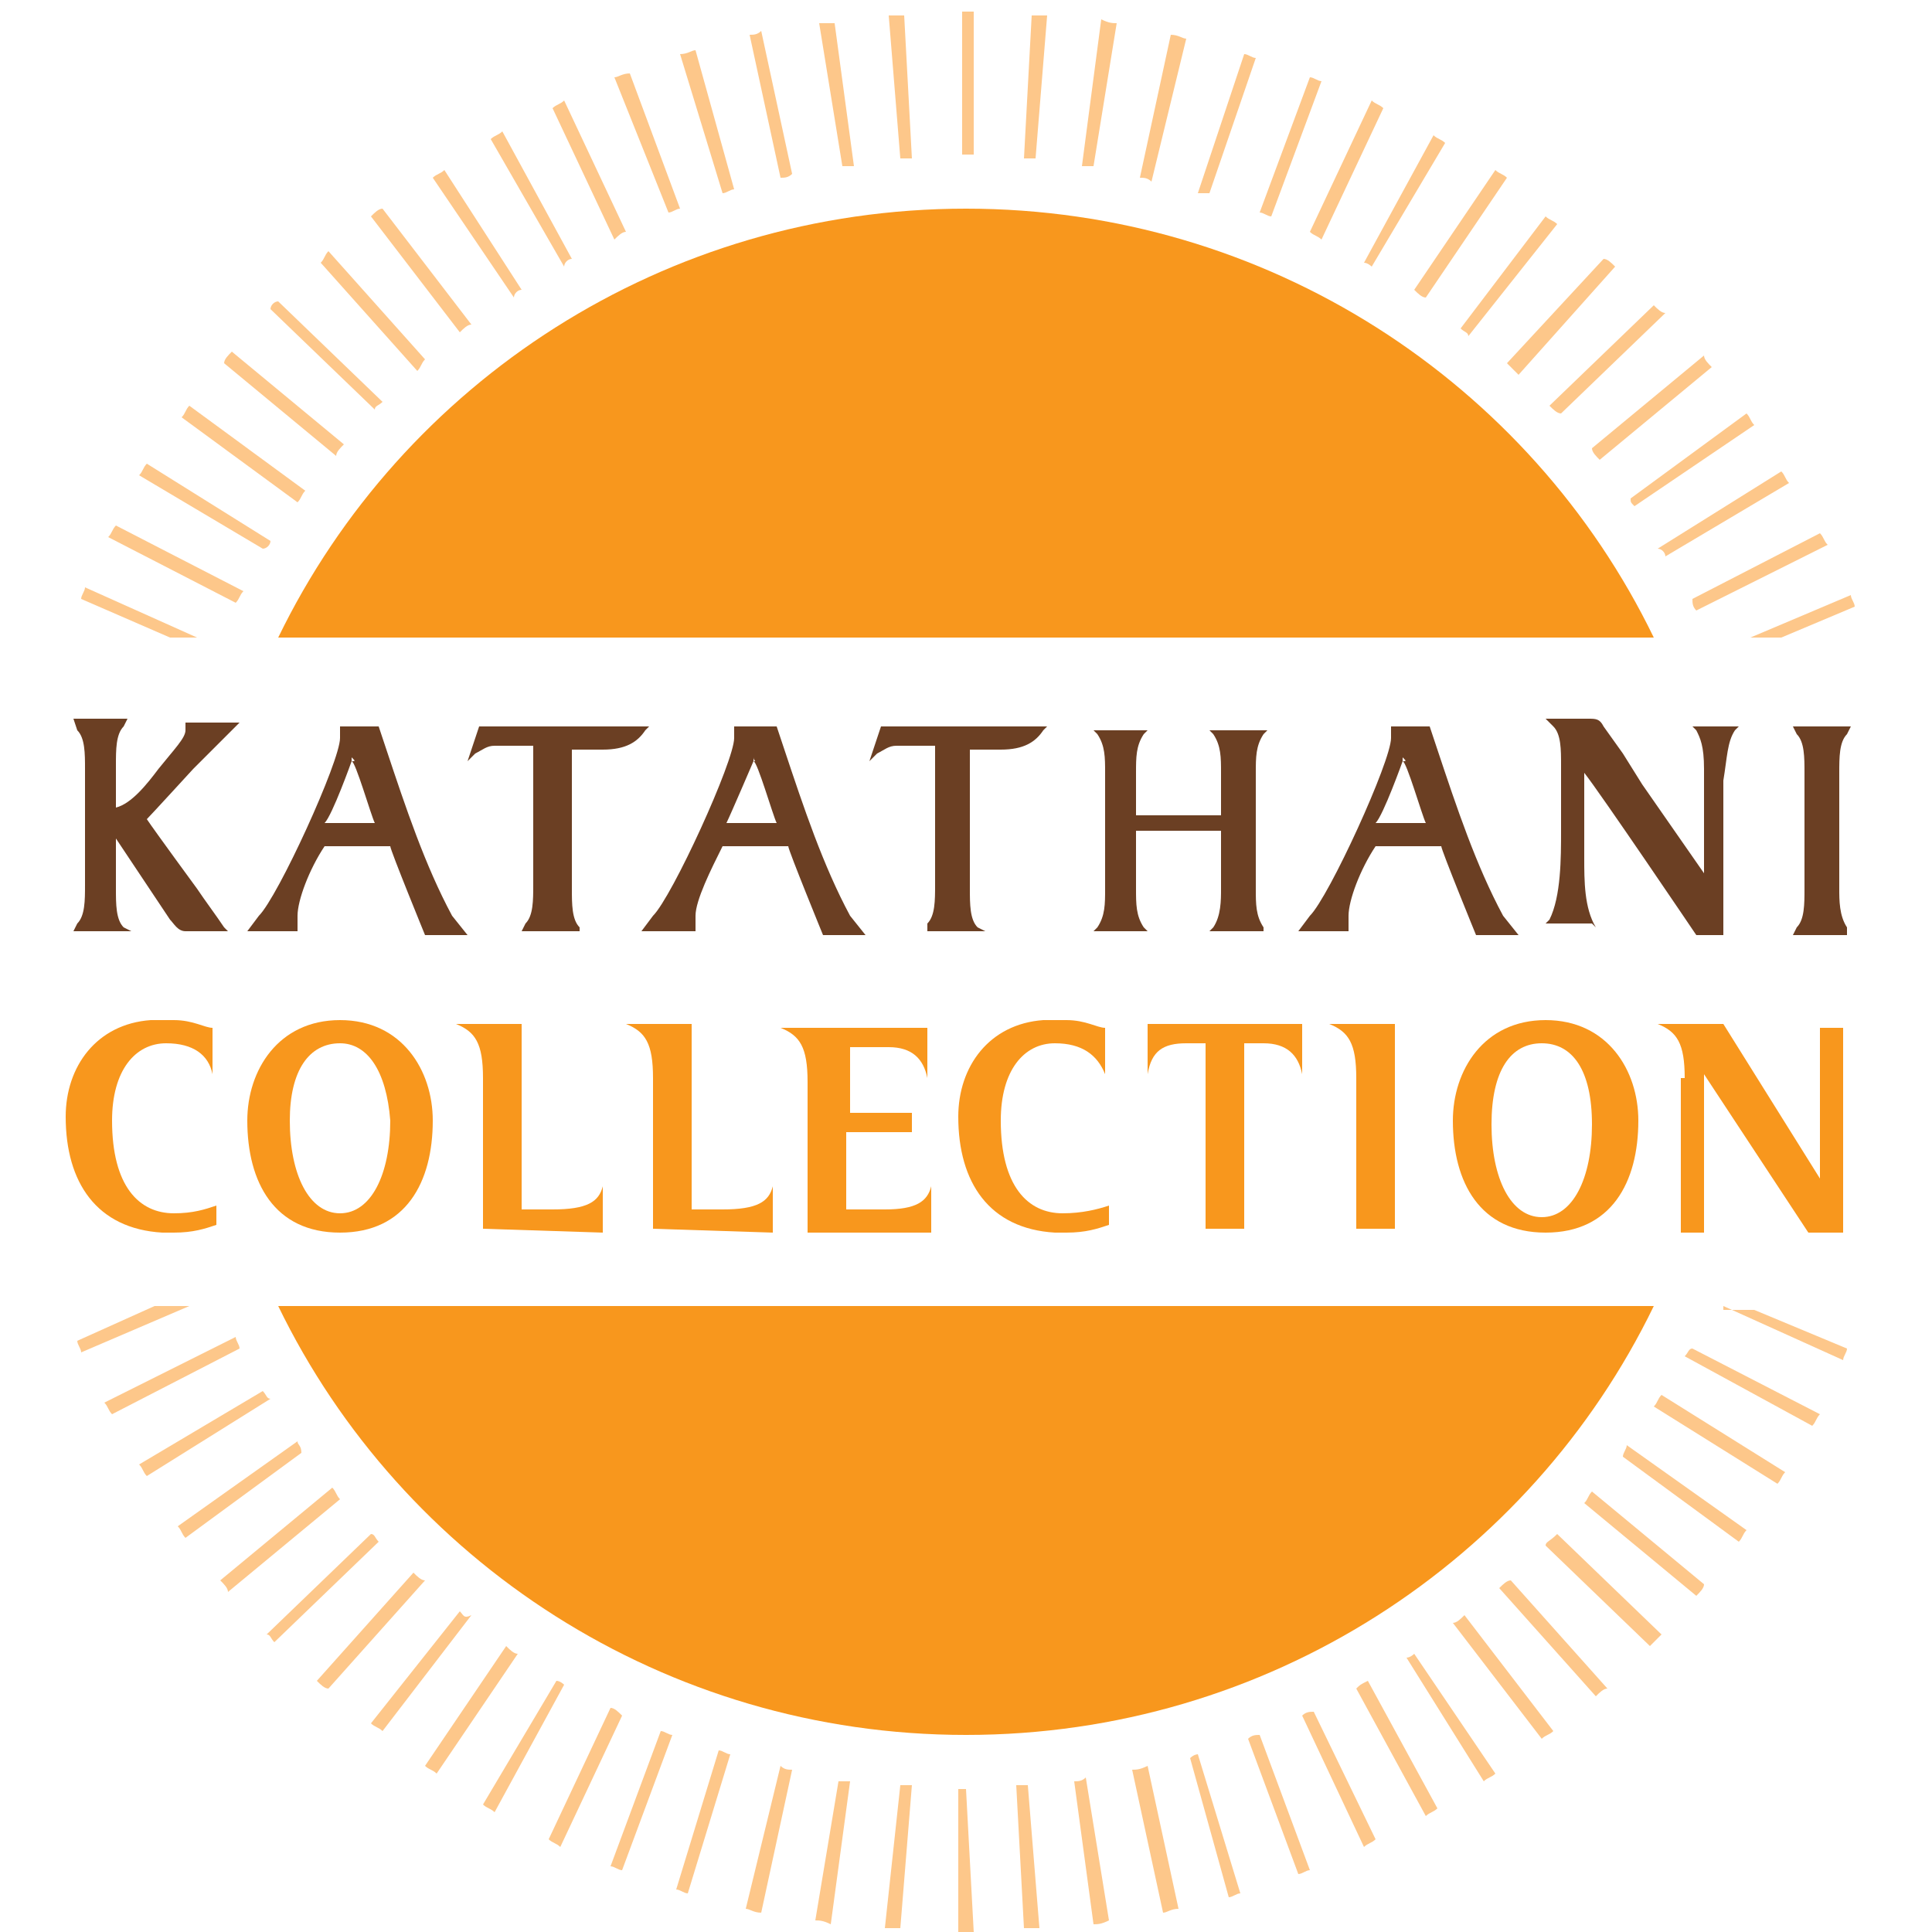
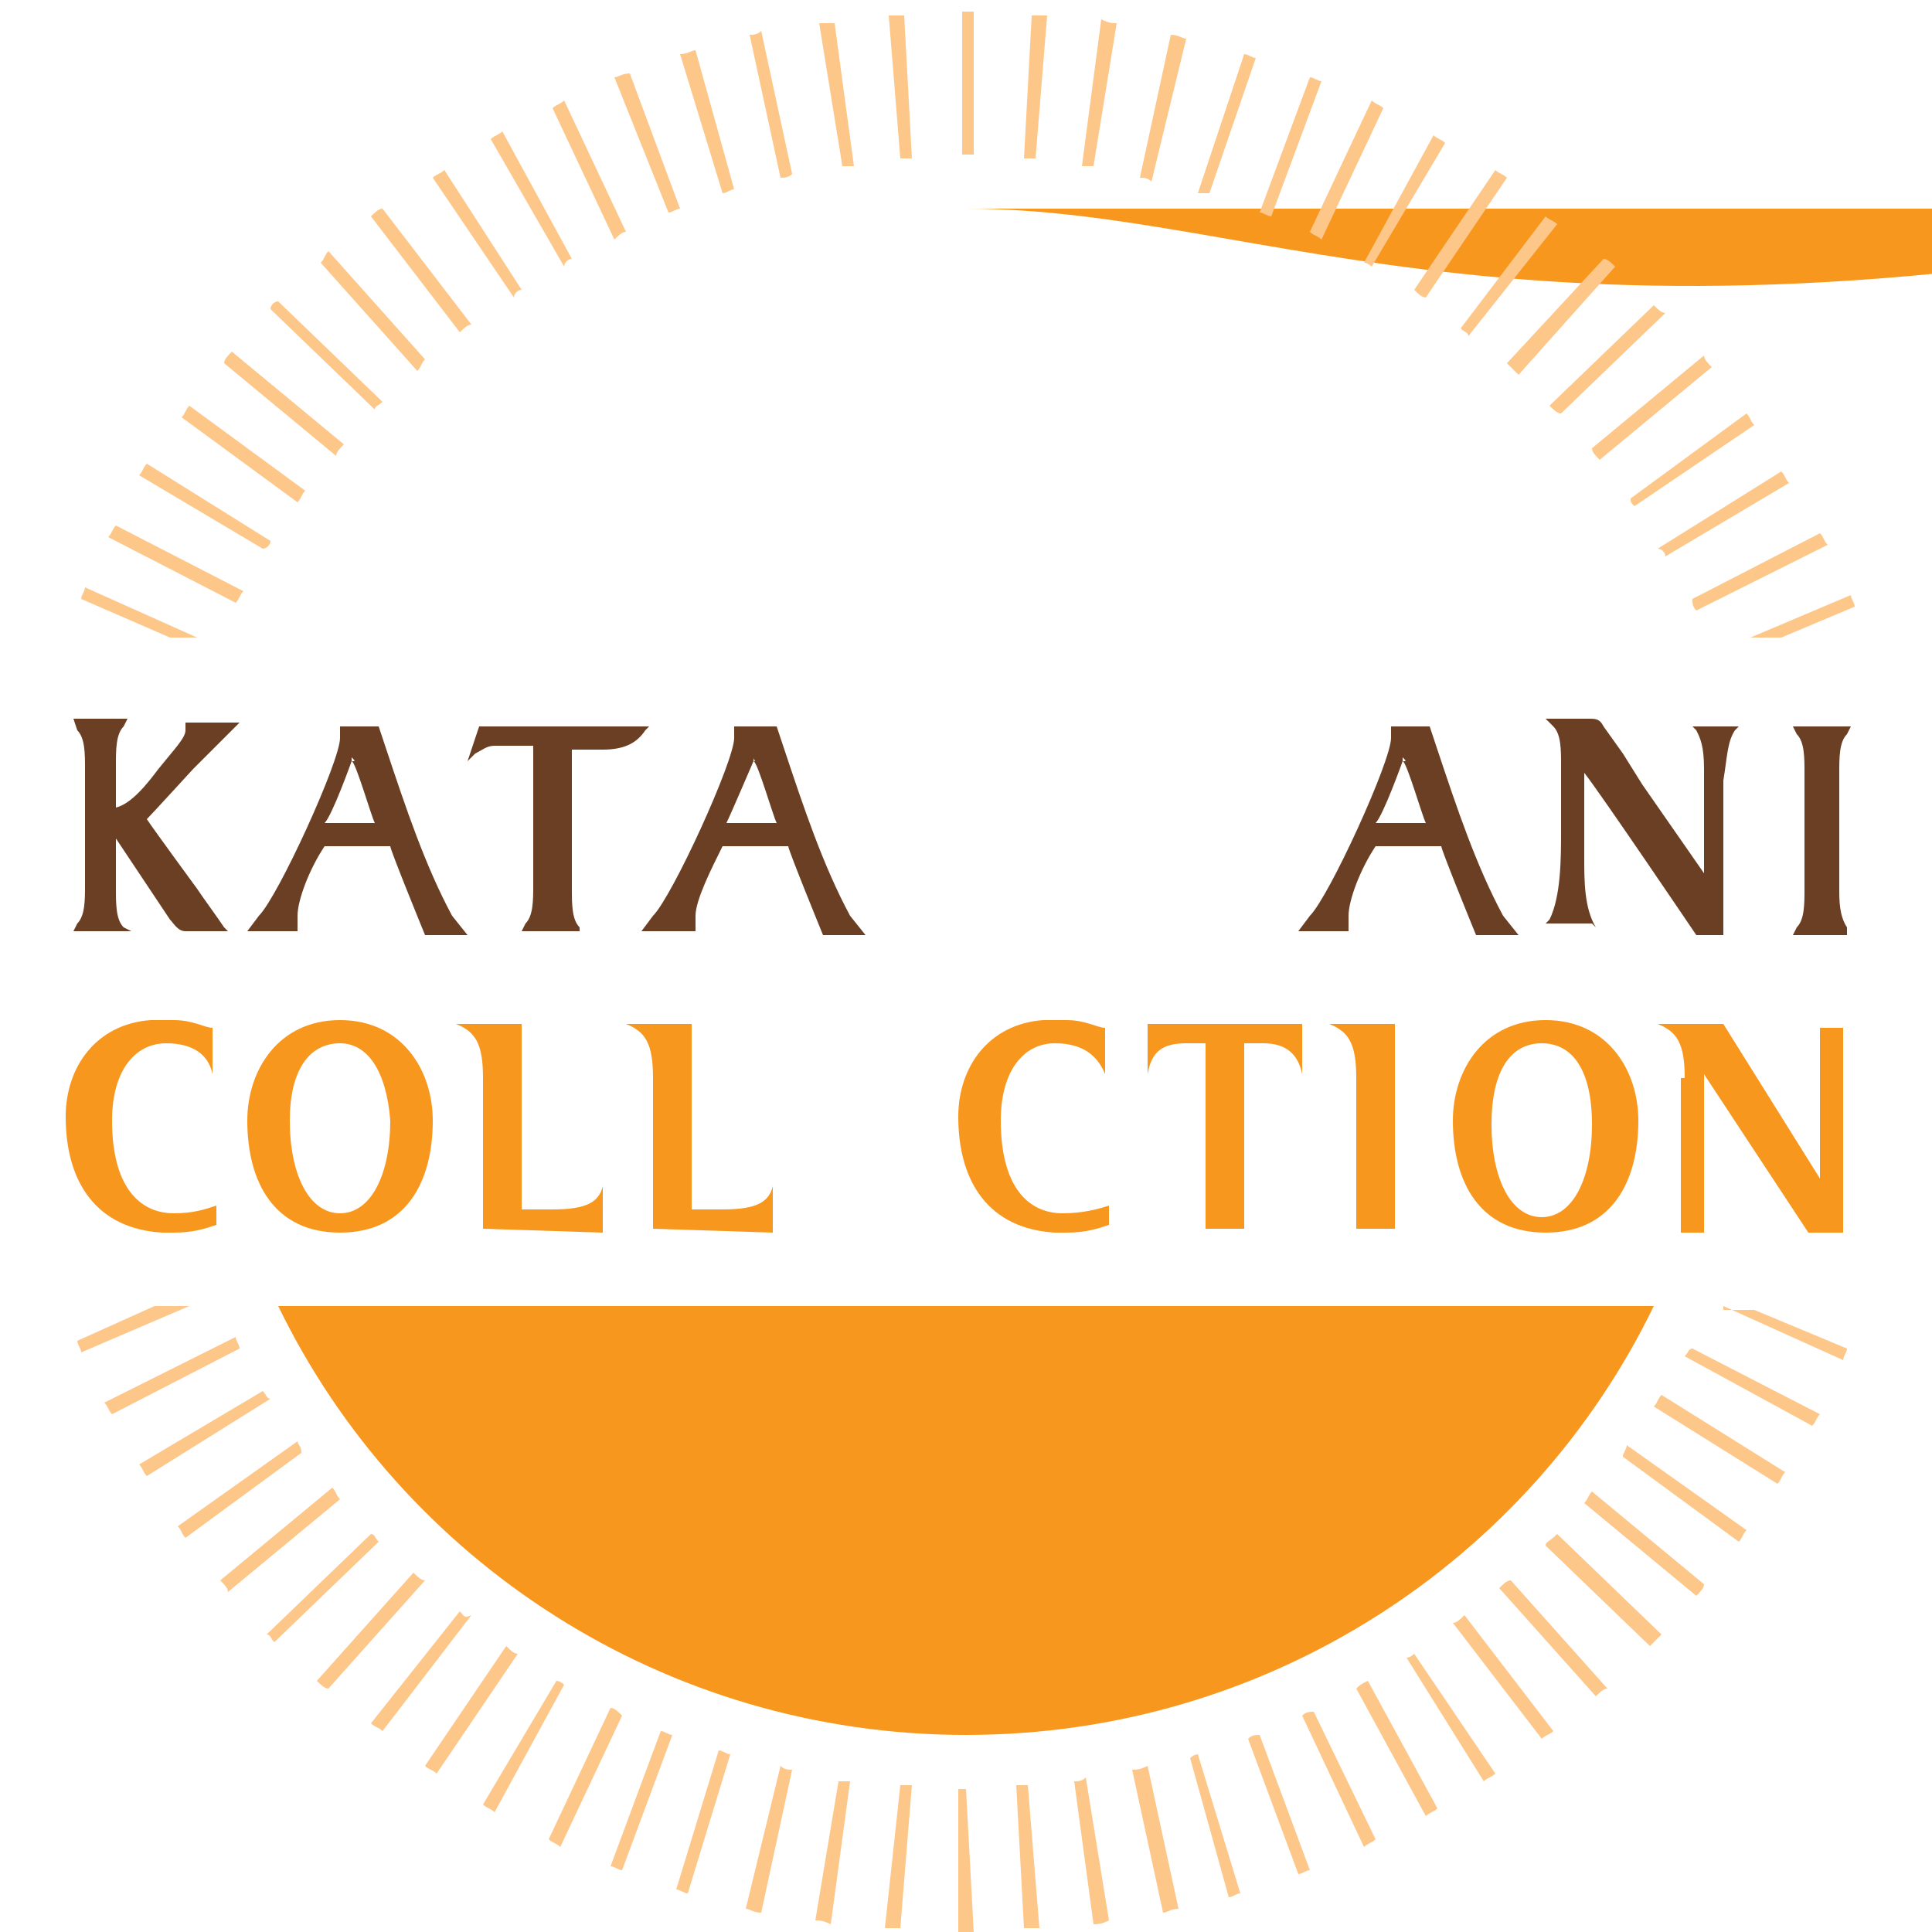
<svg xmlns="http://www.w3.org/2000/svg" version="1.1" id="Layer_1" x="0px" y="0px" viewBox="0 0 50 50" style="enable-background:new 0 0 50 50;" xml:space="preserve">
  <style type="text/css">
	.st0{fill:#F8971D;}
	.st1{fill:#FDC78A;}
	.st2{fill:#6B3F23;}
</style>
  <g id="katathani_x5F_collection_x5F_logo">
    <g>
-       <path class="st0" d="M25,5.4c-7.8,0-14.6,4.5-17.8,11.1h35.6C39.6,9.9,32.8,5.4,25,5.4z M25,44.9c7.8,0,14.6-4.5,17.8-11.1H7.2    C10.4,40.4,17.2,44.9,25,44.9z" />
+       <path class="st0" d="M25,5.4h35.6C39.6,9.9,32.8,5.4,25,5.4z M25,44.9c7.8,0,14.6-4.5,17.8-11.1H7.2    C10.4,40.4,17.2,44.9,25,44.9z" />
      <path class="st1" d="M17.6,5.4l-1.3-3.5C16.1,1.9,16,2,15.9,2l1.4,3.5C17.4,5.5,17.5,5.4,17.6,5.4z M24.9,0.3l0,3.7    c0,0,0.1,0,0.1,0c0.1,0,0.1,0,0.2,0l0-3.7c-0.1,0-0.2,0-0.3,0C24.9,0.3,24.9,0.3,24.9,0.3z M14.8,6.7L13,3.4    c-0.1,0.1-0.2,0.1-0.3,0.2l1.9,3.3C14.6,6.8,14.7,6.7,14.8,6.7z M17.6,1.4L18.7,5c0.1,0,0.2-0.1,0.3-0.1l-1-3.6    C17.9,1.3,17.8,1.4,17.6,1.4z M23,0.4l0.3,3.7c0.1,0,0.2,0,0.3,0l-0.2-3.7C23.2,0.4,23.1,0.4,23,0.4z M19.4,0.9l0.8,3.7    c0.1,0,0.2,0,0.3-0.1l-0.8-3.7C19.6,0.9,19.5,0.9,19.4,0.9z M21.2,0.6l0.6,3.7c0.1,0,0.2,0,0.3,0l-0.5-3.7    C21.4,0.6,21.3,0.6,21.2,0.6z M13.5,7.5l-2-3.1c-0.1,0.1-0.2,0.1-0.3,0.2l2.1,3.1C13.3,7.6,13.4,7.5,13.5,7.5z M12.2,8.4l-2.3-3    C9.8,5.4,9.7,5.5,9.6,5.6l2.3,3C12,8.5,12.1,8.4,12.2,8.4z M7,14l-3.2-2c-0.1,0.1-0.1,0.2-0.2,0.3l3.2,1.9C6.9,14.2,7,14.1,7,14z     M7.9,12.7l-3-2.2c-0.1,0.1-0.1,0.2-0.2,0.3L7.7,13C7.8,12.9,7.8,12.8,7.9,12.7z M5.1,16.5l-2.9-1.3c0,0.1-0.1,0.2-0.1,0.3l2.3,1    C4.3,16.5,5.1,16.5,5.1,16.5z M8.7,11.8L8.7,11.8L8.7,11.8L8.7,11.8z M8.9,11.5L6,9.1C5.9,9.2,5.8,9.3,5.8,9.4l2.9,2.4    C8.7,11.7,8.8,11.6,8.9,11.5z M11,9.3L8.5,6.5C8.4,6.6,8.4,6.7,8.3,6.8l2.5,2.8C10.9,9.5,10.9,9.4,11,9.3z M9.9,10.4L7.2,7.8    C7.1,7.8,7,7.9,7,8l2.7,2.6C9.7,10.5,9.8,10.5,9.9,10.4z M6.3,15.3L3,13.6c-0.1,0.1-0.1,0.2-0.2,0.3l3.3,1.7    C6.2,15.5,6.2,15.4,6.3,15.3z M40.4,10.7l2.7-2.6C43,8.1,42.9,8,42.8,7.9l-2.7,2.6C40.2,10.6,40.3,10.7,40.4,10.7z M41.4,11.9    l2.9-2.4c-0.1-0.1-0.2-0.2-0.2-0.3l-2.9,2.4C41.2,11.7,41.3,11.8,41.4,11.9z M39.3,9.7l2.5-2.8c-0.1-0.1-0.2-0.2-0.3-0.2L39,9.4    C39.1,9.5,39.2,9.6,39.3,9.7z M37.8,8.5c0.1,0.1,0.2,0.1,0.2,0.2l2.3-2.9c-0.1-0.1-0.2-0.1-0.3-0.2L37.8,8.5L37.8,8.5z M42.3,13.1    l3.1-2.1c-0.1-0.1-0.1-0.2-0.2-0.3l-3,2.2C42.2,13,42.2,13,42.3,13.1z M43.1,14.4l3.2-1.9c-0.1-0.1-0.1-0.2-0.2-0.3l-3.2,2    C43,14.2,43.1,14.3,43.1,14.4z M46.1,16.5l1.9-0.8c0-0.1-0.1-0.2-0.1-0.3l-2.6,1.1H46.1z M43.9,15.8l3.4-1.7    c-0.1-0.1-0.1-0.2-0.2-0.3l-3.3,1.7C43.8,15.6,43.8,15.7,43.9,15.8z M34.2,2.1c-0.1,0-0.2-0.1-0.3-0.1l-1.3,3.5    c0.1,0,0.2,0.1,0.3,0.1L34.2,2.1z M29.5,4.6c0.1,0,0.2,0,0.3,0.1L30.7,1c-0.1,0-0.2-0.1-0.4-0.1L29.5,4.6z M32.5,1.5    c-0.1,0-0.2-0.1-0.3-0.1L31,5C31.1,5,31.2,5,31.3,5L32.5,1.5z M36.9,7.7L39,4.6c-0.1-0.1-0.2-0.1-0.3-0.2l-2.1,3.1    C36.7,7.6,36.8,7.7,36.9,7.7z M28,4.3c0.1,0,0.2,0,0.3,0l0.6-3.7c-0.1,0-0.2,0-0.4-0.1L28,4.3z M26.5,4.1c0.1,0,0.2,0,0.3,0    l0.3-3.7c-0.1,0-0.2,0-0.4,0L26.5,4.1z M35.5,6.9l1.9-3.2c-0.1-0.1-0.2-0.1-0.3-0.2l-1.8,3.3C35.4,6.8,35.5,6.9,35.5,6.9z     M34.2,6.2l1.6-3.4c-0.1-0.1-0.2-0.1-0.3-0.2l-1.6,3.4C34,6.1,34.1,6.1,34.2,6.2z M16.2,6l-1.6-3.4c-0.1,0.1-0.2,0.1-0.3,0.2    l1.6,3.4C16,6.1,16.1,6,16.2,6z M32.3,45l1.3,3.5c0.1,0,0.2-0.1,0.3-0.1l-1.3-3.5C32.5,44.9,32.4,44.9,32.3,45z M33.7,44.4    l1.6,3.4c0.1-0.1,0.2-0.1,0.3-0.2L34,44.3C33.9,44.3,33.8,44.3,33.7,44.4z M35.1,43.7l1.8,3.3c0.1-0.1,0.2-0.1,0.3-0.2l-1.8-3.3    C35.2,43.6,35.2,43.6,35.1,43.7z M36.4,42.9l2,3.2c0.1-0.1,0.2-0.1,0.3-0.2l-2.1-3.1C36.6,42.8,36.5,42.9,36.4,42.9z M29.3,45.8    l0.8,3.7c0.1,0,0.2-0.1,0.4-0.1l-0.8-3.7C29.5,45.8,29.4,45.8,29.3,45.8z M27.8,46.1l0.5,3.7c0.1,0,0.2,0,0.4-0.1L28.1,46    C28,46.1,27.9,46.1,27.8,46.1z M37.6,42l2.3,3c0.1-0.1,0.2-0.1,0.3-0.2l-2.3-3C37.8,41.9,37.7,42,37.6,42z M30.8,45.5l1,3.6    c0.1,0,0.2-0.1,0.3-0.1l-1.1-3.6C31,45.4,30.9,45.4,30.8,45.5z M43.6,35.1l3.3,1.8c0.1-0.1,0.1-0.2,0.2-0.3l-3.3-1.7    C43.7,34.9,43.7,35,43.6,35.1z M38.8,41.1l2.5,2.8c0.1-0.1,0.2-0.2,0.3-0.2l-2.5-2.8C39,40.9,38.9,41,38.8,41.1z M42.8,36.4l3.2,2    c0.1-0.1,0.1-0.2,0.2-0.3l-3.2-2C42.9,36.2,42.9,36.3,42.8,36.4z M44.6,33.8l3.1,1.4c0-0.1,0.1-0.2,0.1-0.3l-2.4-1H44.6z     M26.3,46.2l0.2,3.7c0.1,0,0.2,0,0.4,0l-0.3-3.7C26.5,46.2,26.4,46.2,26.3,46.2z M40,40l2.7,2.6c0.1-0.1,0.2-0.2,0.3-0.3l-2.7-2.6    C40.1,39.9,40,39.9,40,40z M42,37.7l3,2.2c0.1-0.1,0.1-0.2,0.2-0.3l-3.1-2.2C42.1,37.5,42,37.6,42,37.7z M41,38.9l2.9,2.4    c0.1-0.1,0.2-0.2,0.2-0.3l-2.9-2.4C41.1,38.7,41.1,38.8,41,38.9z M8.6,38.5l-2.9,2.4c0.1,0.1,0.2,0.2,0.2,0.3l2.9-2.4    C8.7,38.7,8.7,38.6,8.6,38.5z M9.6,39.7l-2.7,2.6C7,42.3,7,42.4,7.1,42.5l2.7-2.6C9.7,39.8,9.7,39.7,9.6,39.7z M4,33.8L2,34.7    c0,0.1,0.1,0.2,0.1,0.3l2.8-1.2H4z M10.7,40.7l-2.5,2.8c0.1,0.1,0.2,0.2,0.3,0.2l2.5-2.8C10.9,40.9,10.8,40.8,10.7,40.7z     M11.9,41.7l-2.3,2.9c0.1,0.1,0.2,0.1,0.3,0.2l2.3-3C12,41.9,12,41.8,11.9,41.7z M6.8,36l-3.2,1.9c0.1,0.1,0.1,0.2,0.2,0.3l3.2-2    C6.9,36.2,6.9,36.1,6.8,36z M6.1,34.6l-3.4,1.7c0.1,0.1,0.1,0.2,0.2,0.3l3.3-1.7C6.2,34.8,6.1,34.7,6.1,34.6z M13.1,42.6L11,45.7    c0.1,0.1,0.2,0.1,0.3,0.2l2.1-3.1C13.3,42.8,13.2,42.7,13.1,42.6z M25,46.3c-0.1,0-0.2,0-0.2,0l0,3.7c0.1,0,0.2,0,0.3,0    c0,0,0.1,0,0.1,0L25,46.3C25,46.3,25,46.3,25,46.3z M7.7,37.3l-3.1,2.2c0.1,0.1,0.1,0.2,0.2,0.3l3-2.2C7.8,37.4,7.7,37.4,7.7,37.3    z M19.3,49.4c0.1,0,0.2,0.1,0.4,0.1l0.8-3.7c-0.1,0-0.2,0-0.3-0.1L19.3,49.4z M21.1,49.7c0.1,0,0.2,0,0.4,0.1l0.5-3.7    c-0.1,0-0.2,0-0.3,0L21.1,49.7z M22.9,49.9c0.1,0,0.2,0,0.4,0l0.3-3.7c-0.1,0-0.2,0-0.3,0L22.9,49.9z M15.8,48.3    c0.1,0,0.2,0.1,0.3,0.1l1.3-3.5c-0.1,0-0.2-0.1-0.3-0.1L15.8,48.3z M15.8,44.2l-1.6,3.4c0.1,0.1,0.2,0.1,0.3,0.2l1.6-3.4    C16,44.3,15.9,44.2,15.8,44.2z M17.5,48.9c0.1,0,0.2,0.1,0.3,0.1l1.1-3.6c-0.1,0-0.2-0.1-0.3-0.1L17.5,48.9z M14.4,43.5l-1.9,3.2    c0.1,0.1,0.2,0.1,0.3,0.2l1.8-3.3C14.6,43.6,14.5,43.5,14.4,43.5z" />
      <g>
        <g>
          <g>
            <path class="st2" d="M5.1,23c0,0-1.1-1.5-1.3-1.8C3.9,21.1,5,19.9,5,19.9c0.3-0.3,0.5-0.5,0.8-0.8l0.4-0.4H5.9H4.8l0,0.1l0,0.1       c0,0.2-0.3,0.5-0.7,1l0,0c-0.3,0.4-0.7,0.9-1.1,1c0-0.2,0-1.1,0-1.1c0-0.4,0-0.8,0.2-1l0.1-0.2H1.9L2,18.9       c0.2,0.2,0.2,0.6,0.2,1v3c0,0.4,0,0.8-0.2,1l-0.1,0.2h1.5L3.2,24c-0.2-0.2-0.2-0.6-0.2-1c0,0,0-1,0-1.3       c0.2,0.3,1.4,2.1,1.4,2.1c0.1,0.1,0.2,0.3,0.4,0.3h1.1L5.8,24C5.6,23.7,5.3,23.3,5.1,23z" />
            <path class="st2" d="M11.7,23.7c-0.7-1.3-1.2-2.8-1.7-4.3l-0.2-0.6H9.8h-1l0,0.3c0,0.6-1.6,4.1-2.1,4.6l-0.3,0.4h1.3l0-0.4       c0-0.4,0.3-1.2,0.7-1.8c0.1,0,1.6,0,1.7,0c0,0.1,0.9,2.3,0.9,2.3h1.1L11.7,23.7z M9.1,19.7c0-0.1,0-0.1,0-0.1       C9.2,19.7,9.2,19.7,9.1,19.7c0.1,0,0.5,1.4,0.6,1.6c-0.2,0-1,0-1.3,0C8.6,21.1,9.1,19.7,9.1,19.7z" />
            <path class="st2" d="M16.5,18.8h-4.1l-0.3,0.9l0.2-0.2c0.2-0.1,0.3-0.2,0.5-0.2c0,0,0.8,0,1,0c0,0.2,0,3.6,0,3.6       c0,0.4,0,0.8-0.2,1l-0.1,0.2h1.5L15,24c-0.2-0.2-0.2-0.6-0.2-1c0,0,0-3.4,0-3.6c0.2,0,0.8,0,0.8,0c0.6,0,0.9-0.2,1.1-0.5       l0.1-0.1L16.5,18.8L16.5,18.8z" />
            <path class="st2" d="M22,23.7c-0.7-1.3-1.2-2.8-1.7-4.3l-0.2-0.6h-0.1h-1l0,0.3c0,0.6-1.6,4.1-2.1,4.6l-0.3,0.4H18l0-0.4       c0-0.4,0.4-1.2,0.7-1.8c0.1,0,1.6,0,1.7,0c0,0.1,0.9,2.3,0.9,2.3h1.1L22,23.7z M19.5,19.7c0-0.1,0-0.1,0-0.1       C19.5,19.7,19.6,19.7,19.5,19.7c0.1,0,0.5,1.4,0.6,1.6c-0.2,0-1,0-1.3,0C18.9,21.1,19.5,19.7,19.5,19.7z" />
-             <path class="st2" d="M26.9,18.8h-4.1l-0.3,0.9l0.2-0.2c0.2-0.1,0.3-0.2,0.5-0.2c0,0,0.8,0,1,0c0,0.2,0,3.6,0,3.6       c0,0.4,0,0.8-0.2,1L24,24.1h1.5L25.3,24c-0.2-0.2-0.2-0.6-0.2-1c0,0,0-3.4,0-3.6c0.2,0,0.8,0,0.8,0c0.6,0,0.9-0.2,1.1-0.5       l0.1-0.1L26.9,18.8L26.9,18.8z" />
-             <path class="st2" d="M31.4,24l-0.1,0.1h1.4L32.7,24c-0.2-0.3-0.2-0.6-0.2-1v-3c0-0.4,0-0.7,0.2-1l0.1-0.1h-0.2h-1.3l0.1,0.1       c0.2,0.3,0.2,0.6,0.2,1c0,0,0,0.9,0,1.1c-0.2,0-2,0-2.2,0c0-0.2,0-1.1,0-1.1c0-0.4,0-0.7,0.2-1l0.1-0.1h-1.4l0.1,0.1       c0.2,0.3,0.2,0.6,0.2,1v3c0,0.4,0,0.7-0.2,1l-0.1,0.1h1.4L29.6,24c-0.2-0.3-0.2-0.6-0.2-1c0,0,0-1.3,0-1.5c0.2,0,2,0,2.2,0       c0,0.2,0,1.5,0,1.5C31.6,23.3,31.6,23.7,31.4,24z" />
            <path class="st2" d="M38.9,23.7c-0.7-1.3-1.2-2.8-1.7-4.3L37,18.8H37h-1l0,0.3c0,0.6-1.6,4.1-2.1,4.6l-0.3,0.4h1.3l0-0.4       c0-0.4,0.3-1.2,0.7-1.8c0.1,0,1.6,0,1.7,0c0,0.1,0.9,2.3,0.9,2.3h1.1L38.9,23.7z M36.3,19.7L36.3,19.7c0-0.1,0-0.1,0-0.1       C36.4,19.7,36.4,19.7,36.3,19.7c0.1,0,0.5,1.4,0.6,1.6c-0.2,0-1,0-1.3,0C35.8,21.1,36.3,19.7,36.3,19.7z" />
            <path class="st2" d="M44.9,18.9l0.1-0.1h-0.2h-1l0.1,0.1c0.1,0.2,0.2,0.4,0.2,1c0,0,0,2.7,0,2.8c0,0,0,0,0,0l0-0.1l-1.6-2.3       l-0.5-0.8l-0.5-0.7c-0.1-0.2-0.2-0.2-0.4-0.2H40l0.2,0.2c0.2,0.2,0.2,0.6,0.2,1v1.7c0,0.7,0,1.7-0.3,2.3l-0.1,0.1h1.2L41.3,24       C41,23.5,41,22.8,41,22.2c0,0,0-2,0-2.2c0.4,0.5,2.9,4.2,2.9,4.2h0.7l0-0.1l0-0.7v-3.2C44.7,19.6,44.7,19.2,44.9,18.9z" />
            <path class="st2" d="M47.6,23v-3c0-0.4,0-0.8,0.2-1l0.1-0.2h-0.2h-1.3l0.1,0.2c0.2,0.2,0.2,0.6,0.2,1v3c0,0.4,0,0.8-0.2,1       l-0.1,0.2h1.4L47.8,24C47.6,23.7,47.6,23.3,47.6,23z" />
          </g>
        </g>
        <g>
          <path class="st0" d="M5.6,31.2v0.5c-0.3,0.1-0.6,0.2-1.1,0.2c-0.1,0-0.2,0-0.3,0c-1.7-0.1-2.5-1.3-2.5-3c0-1.3,0.8-2.4,2.2-2.5      c0.2,0,0.4,0,0.6,0c0.5,0,0.8,0.2,1,0.2v1.2h0C5.4,27.3,5,27,4.3,27c-0.8,0-1.4,0.7-1.4,2c0,1.7,0.7,2.4,1.6,2.4      C5,31.4,5.3,31.3,5.6,31.2z" />
          <path class="st0" d="M6.4,29c0-1.3,0.8-2.6,2.4-2.6c1.6,0,2.4,1.3,2.4,2.6c0,1.6-0.7,2.9-2.4,2.9C7.1,31.9,6.4,30.6,6.4,29z       M8.8,27C8,27,7.5,27.7,7.5,29c0,1.4,0.5,2.4,1.3,2.4c0.8,0,1.3-1,1.3-2.4C10,27.7,9.5,27,8.8,27z" />
          <path class="st0" d="M12.5,31.8v-3.9c0-0.9-0.2-1.2-0.7-1.4v0h1.7v4.8c0.1,0,0.3,0,0.5,0h0.1h0.2c0.9,0,1.2-0.2,1.3-0.6h0      c0,0.4,0,0.8,0,1.2L12.5,31.8L12.5,31.8z" />
          <path class="st0" d="M16.9,31.8v-3.9c0-0.9-0.2-1.2-0.7-1.4v0h1.7v4.8c0.1,0,0.3,0,0.5,0h0.1h0.2c0.9,0,1.2-0.2,1.3-0.6h0      c0,0.4,0,0.8,0,1.2L16.9,31.8L16.9,31.8z" />
-           <path class="st0" d="M23.5,29.3h-1.6v2h1c0.8,0,1.1-0.2,1.2-0.6h0l0,1.2h-3.2v-3.9c0-0.9-0.2-1.2-0.7-1.4v0H24v1.3h0      c-0.1-0.5-0.4-0.8-1-0.8h-1v1.7h1.6V29.3z" />
          <path class="st0" d="M28.7,31.2v0.5c-0.3,0.1-0.6,0.2-1.1,0.2c-0.1,0-0.2,0-0.3,0c-1.7-0.1-2.5-1.3-2.5-3c0-1.3,0.8-2.4,2.2-2.5      c0.2,0,0.4,0,0.6,0c0.5,0,0.8,0.2,1,0.2v1.2h0C28.4,27.3,28,27,27.3,27c-0.8,0-1.4,0.7-1.4,2c0,1.7,0.7,2.4,1.6,2.4      C28,31.4,28.4,31.3,28.7,31.2z" />
          <path class="st0" d="M32.2,27v4.8h-1V27h-0.5c-0.6,0-0.9,0.2-1,0.8h0v-1.3h4v1.3h0c-0.1-0.5-0.4-0.8-1-0.8H32.2z" />
          <path class="st0" d="M35.1,27.9c0-0.9-0.2-1.2-0.7-1.4v0h1.7v5.3h-1C35.1,31.8,35.1,27.9,35.1,27.9z" />
          <path class="st0" d="M37.6,29c0-1.3,0.8-2.6,2.4-2.6c1.6,0,2.4,1.3,2.4,2.6c0,1.6-0.7,2.9-2.4,2.9C38.3,31.9,37.6,30.6,37.6,29z       M39.9,27c-0.8,0-1.3,0.7-1.3,2.1c0,1.4,0.5,2.4,1.3,2.4c0.8,0,1.3-1,1.3-2.4C41.2,27.7,40.7,27,39.9,27z" />
          <path class="st0" d="M43.6,27.9c0-0.9-0.2-1.2-0.7-1.4v0h1.7l2.5,4h0v-3.9h0.6v5.3h-0.9l-2.7-4.1h0v4.1h-0.6V27.9z" />
        </g>
      </g>
    </g>
  </g>
</svg>